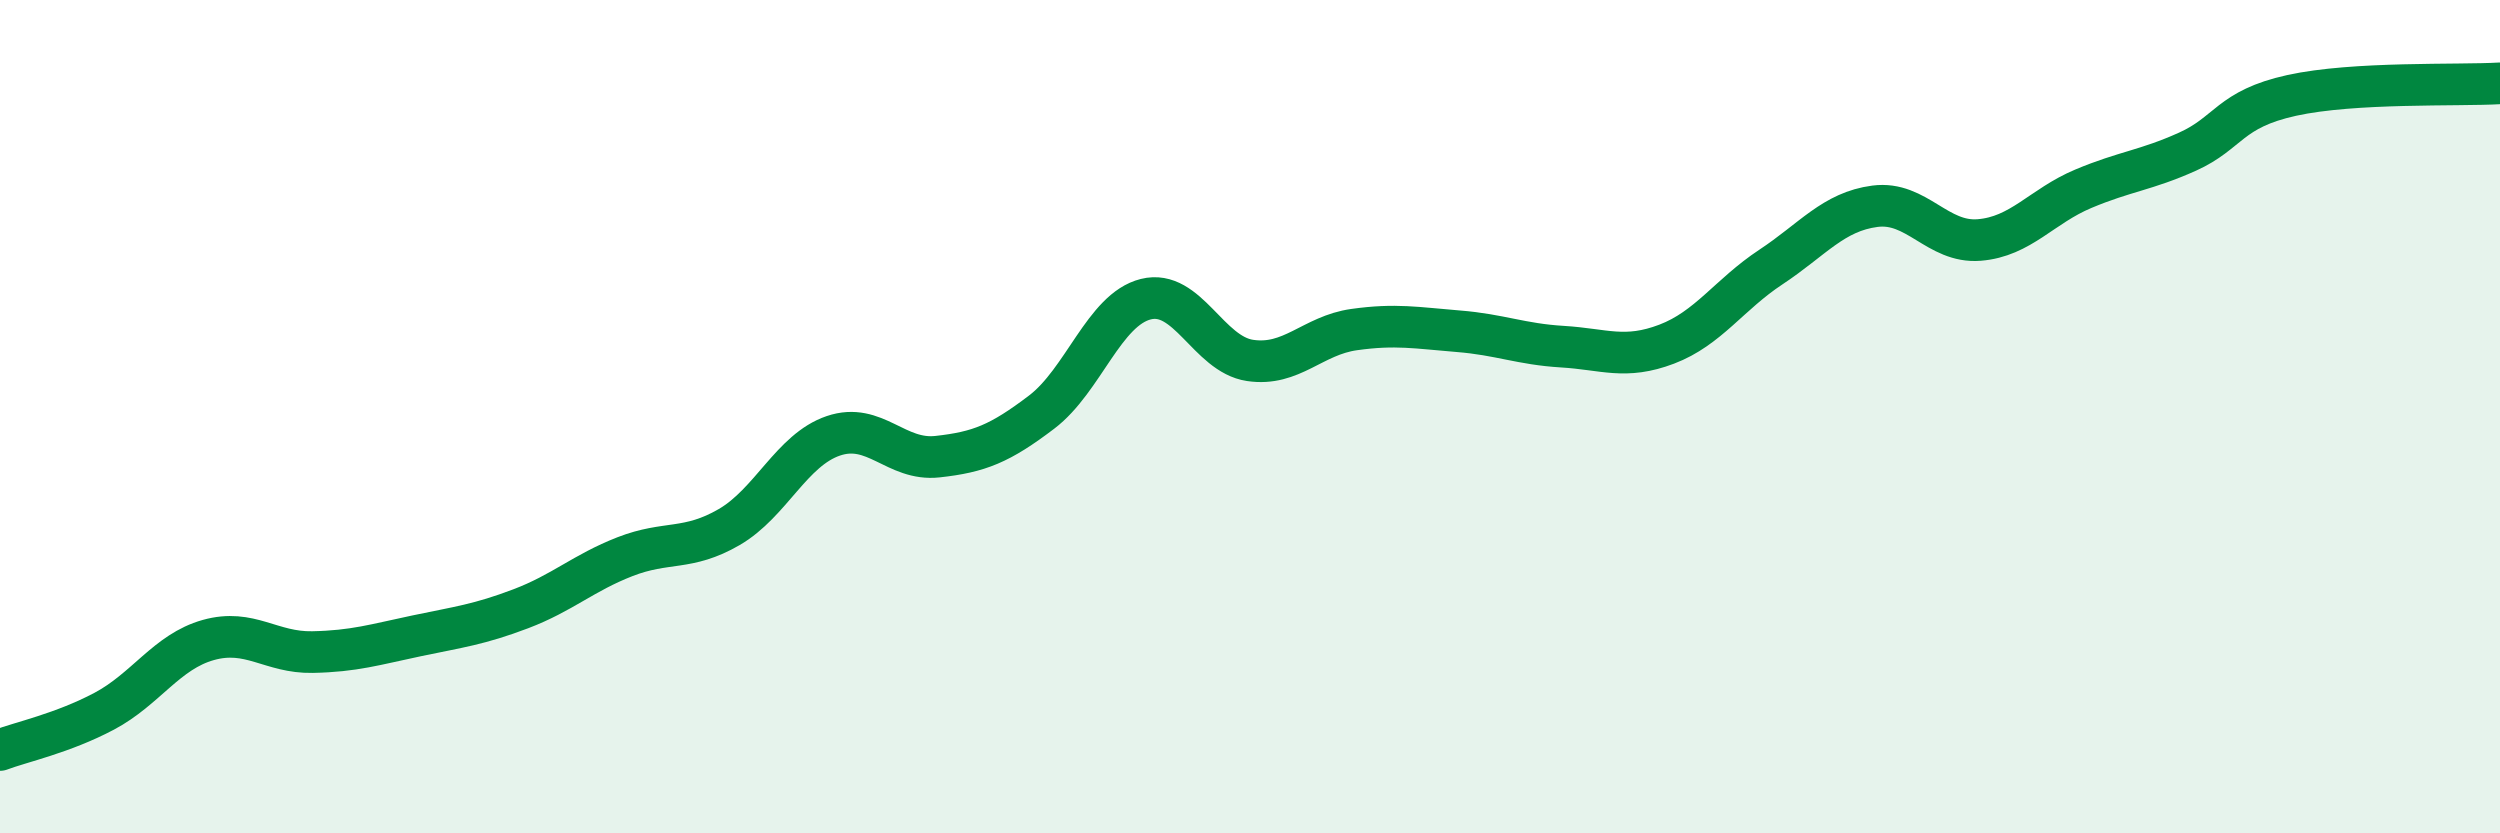
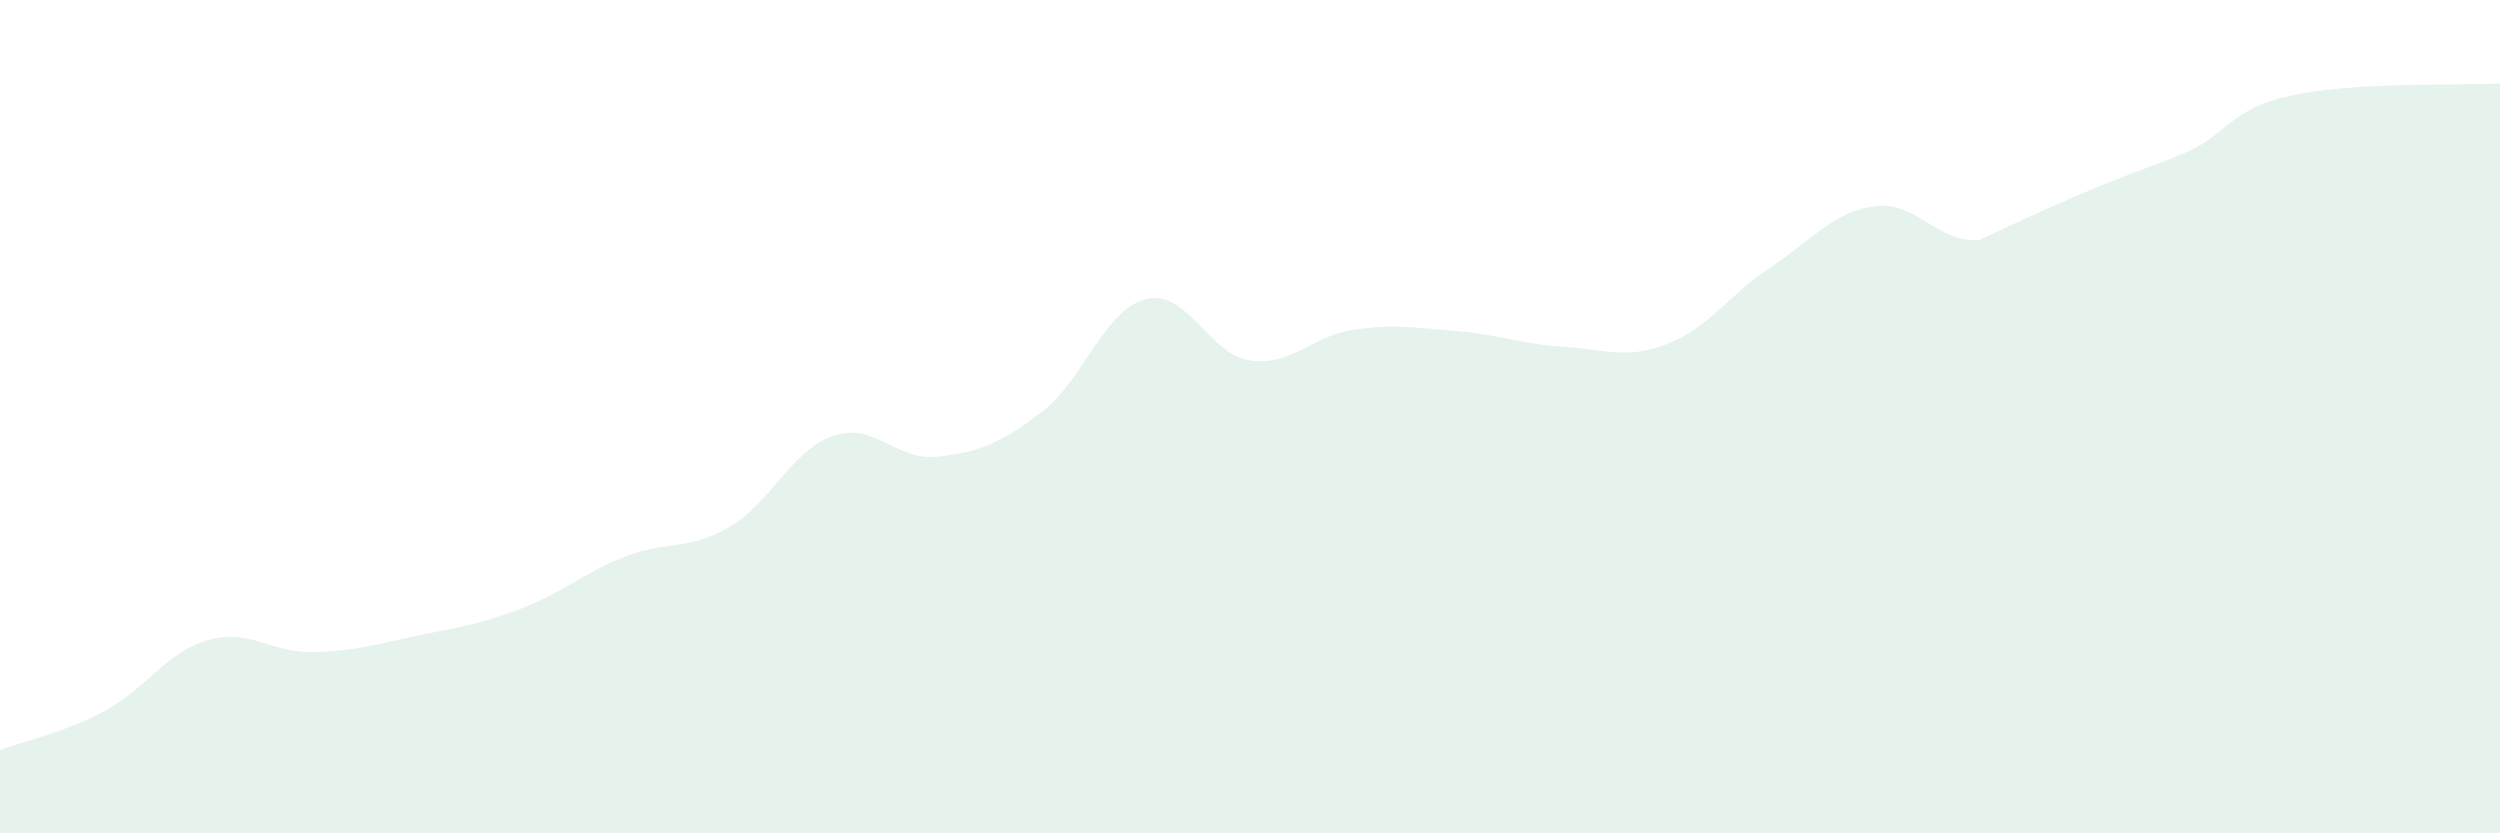
<svg xmlns="http://www.w3.org/2000/svg" width="60" height="20" viewBox="0 0 60 20">
-   <path d="M 0,18 C 0.5,17.81 1.5,17.6 2.5,17.07 C 3.5,16.54 4,15.64 5,15.36 C 6,15.08 6.5,15.67 7.5,15.65 C 8.5,15.63 9,15.47 10,15.26 C 11,15.05 11.5,14.99 12.5,14.61 C 13.5,14.23 14,13.75 15,13.36 C 16,12.97 16.5,13.23 17.5,12.65 C 18.5,12.07 19,10.8 20,10.46 C 21,10.12 21.5,11.07 22.5,10.96 C 23.5,10.85 24,10.65 25,9.89 C 26,9.13 26.5,7.43 27.5,7.18 C 28.5,6.93 29,8.5 30,8.65 C 31,8.8 31.5,8.05 32.5,7.91 C 33.5,7.77 34,7.87 35,7.95 C 36,8.03 36.5,8.26 37.5,8.32 C 38.5,8.38 39,8.64 40,8.26 C 41,7.88 41.5,7.07 42.5,6.41 C 43.5,5.75 44,5.08 45,4.95 C 46,4.82 46.5,5.84 47.5,5.76 C 48.5,5.68 49,4.95 50,4.53 C 51,4.11 51.5,4.09 52.5,3.64 C 53.5,3.19 53.5,2.62 55,2.29 C 56.5,1.96 59,2.06 60,2L60 20L0 20Z" fill="#008740" opacity="0.1" stroke-linecap="round" stroke-linejoin="round" />
-   <path d="M 0,18 C 0.5,17.81 1.5,17.6 2.5,17.07 C 3.5,16.54 4,15.64 5,15.36 C 6,15.08 6.5,15.67 7.5,15.65 C 8.5,15.63 9,15.47 10,15.26 C 11,15.05 11.5,14.99 12.5,14.61 C 13.5,14.23 14,13.75 15,13.36 C 16,12.97 16.5,13.23 17.5,12.65 C 18.5,12.07 19,10.8 20,10.46 C 21,10.12 21.5,11.07 22.5,10.96 C 23.5,10.85 24,10.65 25,9.89 C 26,9.13 26.5,7.43 27.5,7.18 C 28.5,6.93 29,8.5 30,8.65 C 31,8.8 31.5,8.05 32.5,7.91 C 33.5,7.77 34,7.87 35,7.95 C 36,8.03 36.5,8.26 37.5,8.32 C 38.5,8.38 39,8.64 40,8.26 C 41,7.88 41.5,7.07 42.5,6.41 C 43.5,5.75 44,5.08 45,4.95 C 46,4.82 46.5,5.84 47.5,5.76 C 48.5,5.68 49,4.95 50,4.53 C 51,4.11 51.5,4.09 52.5,3.64 C 53.5,3.19 53.5,2.62 55,2.29 C 56.5,1.96 59,2.06 60,2" stroke="#008740" stroke-width="1" fill="none" stroke-linecap="round" stroke-linejoin="round" />
+   <path d="M 0,18 C 0.5,17.81 1.5,17.6 2.5,17.07 C 3.5,16.54 4,15.64 5,15.36 C 6,15.08 6.5,15.67 7.5,15.65 C 8.5,15.63 9,15.47 10,15.26 C 11,15.05 11.5,14.99 12.5,14.61 C 13.5,14.23 14,13.75 15,13.36 C 16,12.97 16.5,13.23 17.5,12.65 C 18.5,12.07 19,10.8 20,10.46 C 21,10.12 21.5,11.07 22.5,10.96 C 23.5,10.85 24,10.65 25,9.89 C 26,9.13 26.5,7.43 27.5,7.18 C 28.5,6.93 29,8.5 30,8.65 C 31,8.8 31.5,8.05 32.5,7.91 C 33.5,7.77 34,7.87 35,7.95 C 36,8.03 36.5,8.26 37.5,8.32 C 38.5,8.38 39,8.64 40,8.26 C 41,7.88 41.5,7.07 42.5,6.41 C 43.5,5.75 44,5.08 45,4.95 C 46,4.82 46.5,5.84 47.5,5.76 C 51,4.11 51.5,4.09 52.5,3.64 C 53.5,3.19 53.5,2.62 55,2.29 C 56.5,1.96 59,2.06 60,2L60 20L0 20Z" fill="#008740" opacity="0.1" stroke-linecap="round" stroke-linejoin="round" />
</svg>